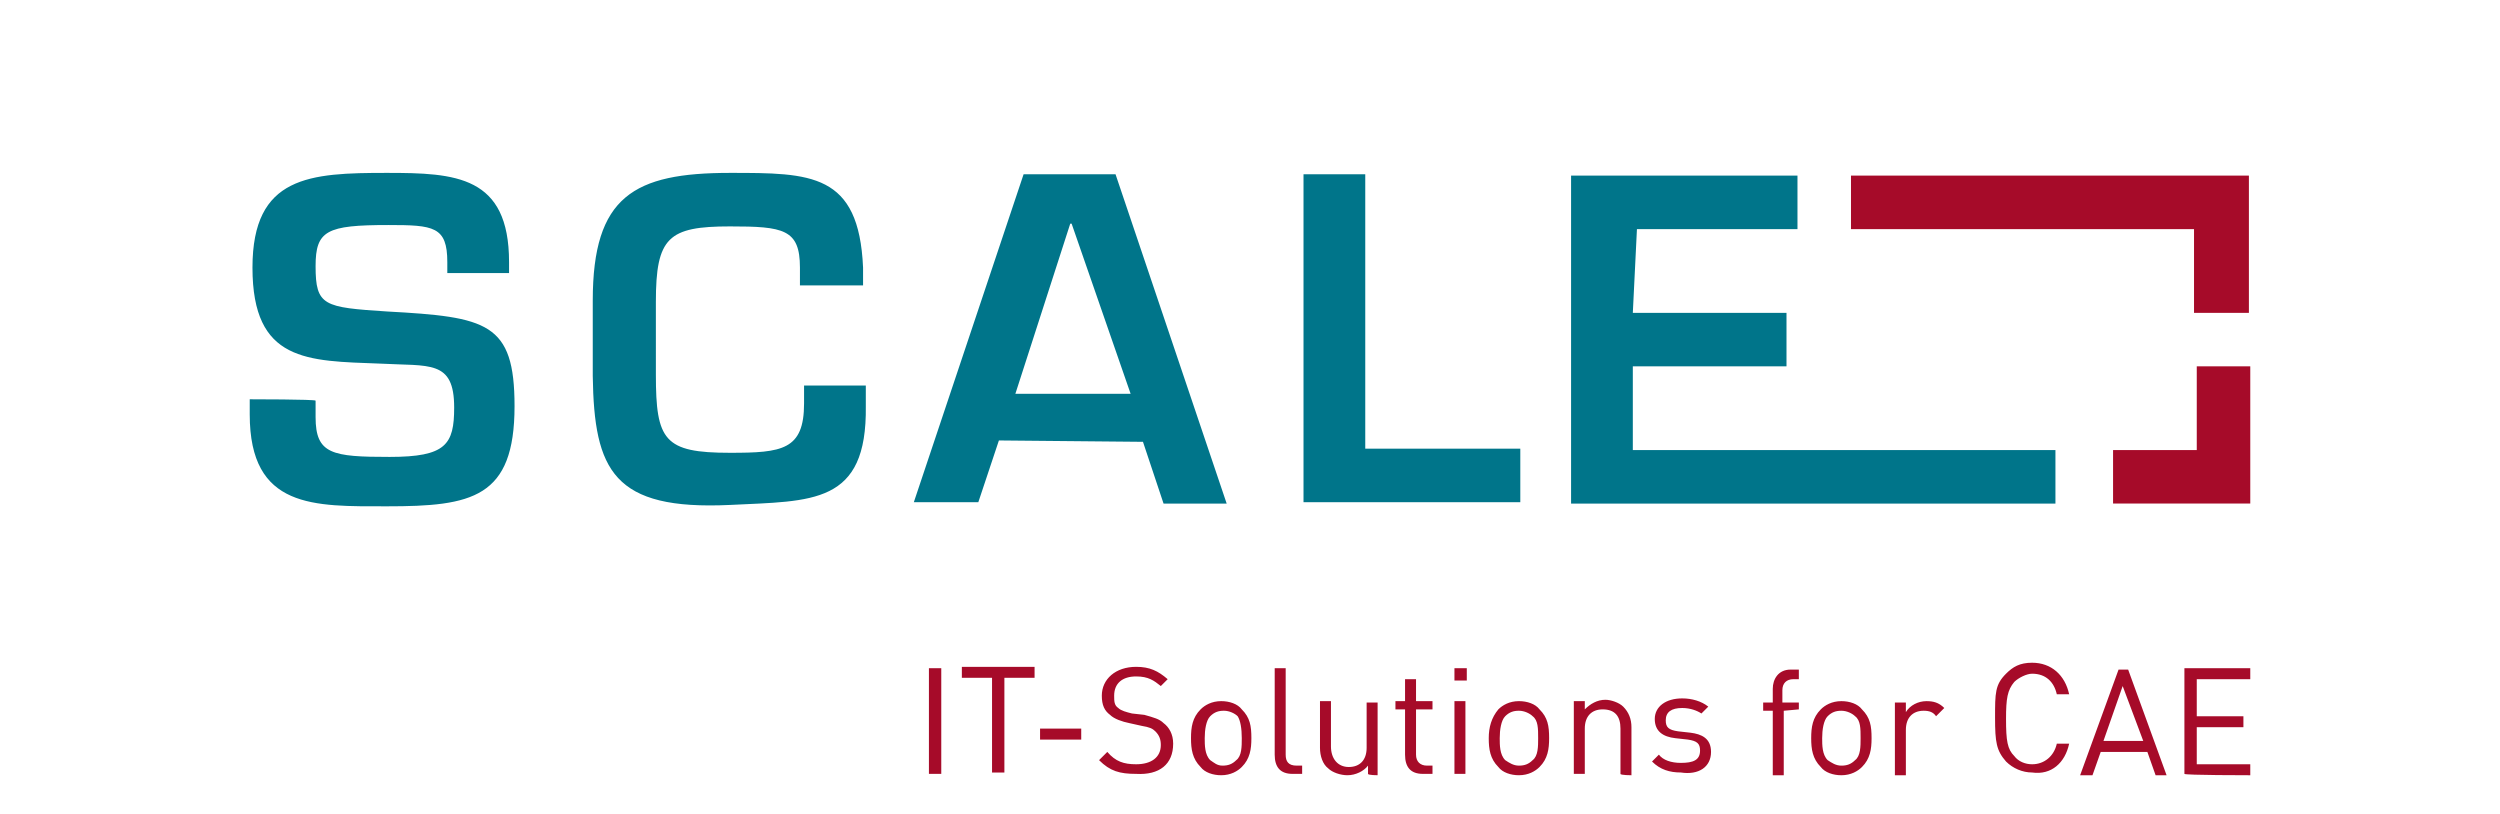
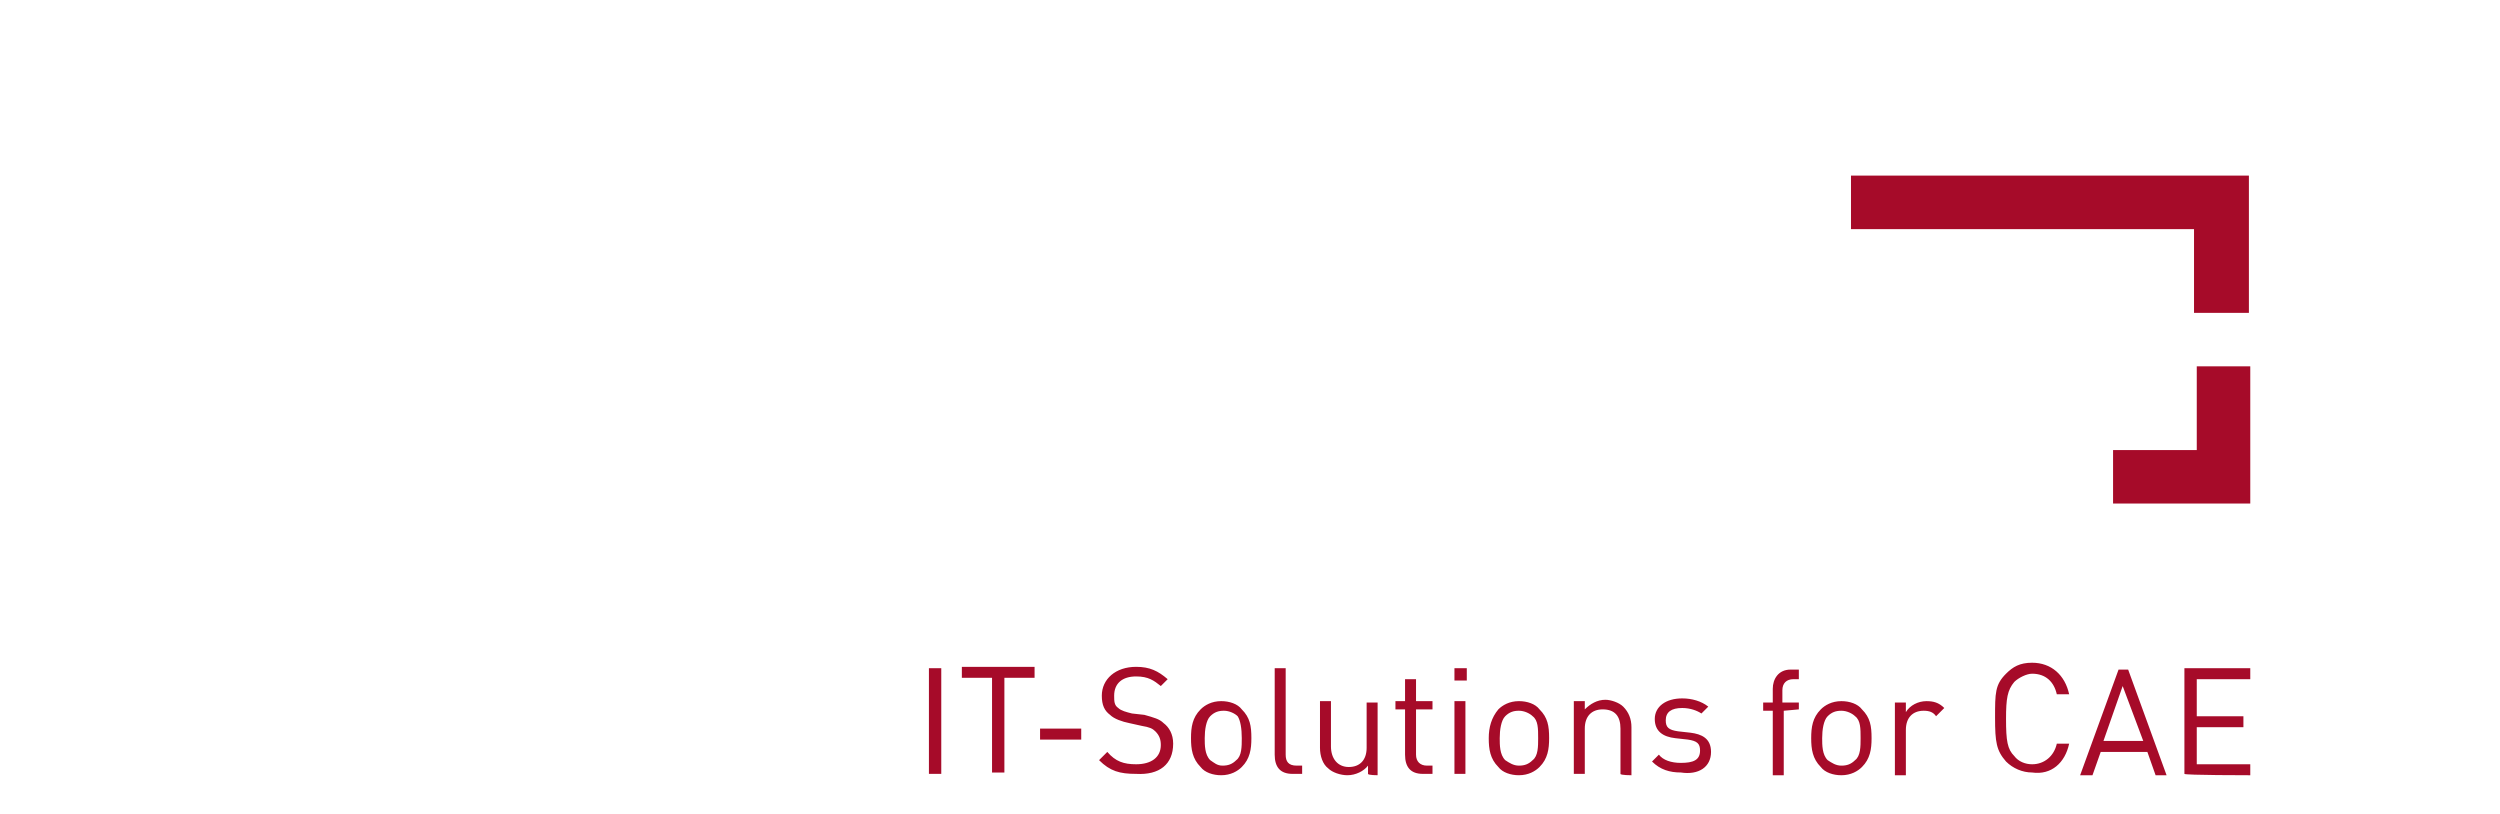
<svg xmlns="http://www.w3.org/2000/svg" version="1.1" x="0" y="0" viewBox="0 0 182.2 59.3" style="enable-background:new 0 0 182.2 59.3" xml:space="preserve">
  <style type="text/css">
    .st0{display:none}.st1{display:inline}.st2,.st3{fill-rule:evenodd;clip-rule:evenodd;fill:#007a8b}.st3{fill:#1d1d1b}.st5{fill:#a60b29}.st6{fill-rule:evenodd;clip-rule:evenodd;fill:#099}.st7{fill:#02679a}.st8,.st9{fill-rule:evenodd;clip-rule:evenodd;fill:#010101}.st9{fill:#fff}.st10{fill:#b7b7b7}.st11{enable-background:new}.st12{fill:#17182f}.st13{fill:#18788c}.st14{fill:#7b9aa9}.st15{fill:#fff}.st16{fill:#546a76}.st17{fill-rule:evenodd;clip-rule:evenodd;fill:#00aaad}.st18{fill:none;stroke:#808285;stroke-width:.5}
  </style>
  <g id="Ebene_1">
    <g id="Ebene_2_00000077322514684629022620000015075463019765492665_">
-       <path d="M119.3 16.7H131v-3.9h-16.5v23.9h35.3v-3.9H119v-6.1h11.2v-3.9H119l.3-6.1zm-19.8-4H95v23.9h15.8v-3.9H99.5v-20zm-17.1 16H74l4-12.4h.1l4.3 12.4zm.9 3.5 1.5 4.5h4.6l-8.1-24h-6.7l-8 23.9h4.7l1.5-4.5 10.5.1zM62.9 20.8v-1.3c-.3-6.9-3.8-6.9-9.7-6.9-7 0-10 1.7-10 9.3v5.5c.1 6.9 1.5 9.8 10 9.4 6-.3 10 0 9.9-7.2v-1.5h-4.5v1.3c0 3.4-1.6 3.6-5.4 3.6-4.8 0-5.4-.9-5.4-5.7V22c0-4.7.9-5.5 5.4-5.5 3.9 0 5.1.2 5.1 3v1.3h4.6zm-44.7 8.3v1.1c0 6.9 4.7 6.7 10 6.7 6.2 0 9.3-.6 9.3-7.3 0-6.1-2-6.5-9.3-6.9-4.6-.3-5.2-.4-5.2-3.3 0-2.6.8-3 5.3-3 3.3 0 4.3.1 4.3 2.7v.8h4.5v-.8c0-6.3-3.9-6.5-8.9-6.5-5.6 0-9.8.2-9.8 6.9 0 6.9 4 6.8 9.3 7 3.6.2 5.4-.3 5.4 3.2 0 2.7-.6 3.6-4.7 3.6-4.2 0-5.4-.2-5.4-2.9v-1.2c0-.1-4.8-.1-4.8-.1z" style="fill:#00758a" />
      <path class="st5" d="M160 22.8h3.9v-10h-29v3.9h25v6.1zm4 13.9v-10h-3.9v6.1H154v3.9h10zM164 56.5v-.8h-3.9V53h3.4v-.8h-3.4v-2.7h3.9v-.8h-4.8v7.7c0 .1 4.8.1 4.8.1zm-7.8-2.5h-2.9l1.4-4 1.5 4zm1.7 2.5-2.8-7.7h-.7l-2.8 7.7h.9l.6-1.7h3.4l.6 1.7h.8zm-7.1-2.3h-.9c-.2.9-.9 1.5-1.8 1.5-.5 0-1-.2-1.3-.6-.5-.5-.6-1.1-.6-2.7 0-1.5.1-2.1.6-2.7.3-.3.9-.6 1.3-.6 1 0 1.6.6 1.8 1.5h.9c-.3-1.4-1.3-2.3-2.7-2.3-.9 0-1.4.3-1.9.8-.8.8-.8 1.4-.8 3.2s.1 2.4.8 3.2c.5.5 1.2.8 1.9.8 1.4.2 2.4-.7 2.7-2.1m-9.1-2.6c-.4-.4-.8-.5-1.3-.5-.6 0-1.2.3-1.5.8v-.7h-.8v5.3h.8v-3.3c0-.9.5-1.4 1.3-1.4.4 0 .7.1.9.4l.6-.6zm-6.1 2.2c0 .6 0 1.3-.4 1.6-.3.3-.6.4-1 .4s-.7-.2-1-.4c-.4-.4-.4-1.1-.4-1.6 0-.6.1-1.3.4-1.6.3-.3.6-.4 1-.4s.8.2 1 .4c.4.3.4.9.4 1.6m.8 0c0-.9-.1-1.5-.7-2.1-.3-.4-.9-.6-1.5-.6-.7 0-1.2.3-1.5.6-.6.6-.7 1.3-.7 2.1s.1 1.5.7 2.1c.3.4.9.6 1.5.6.7 0 1.2-.3 1.5-.6.6-.6.7-1.3.7-2.1m-5.3-2.1v-.5h-1.2v-.9c0-.5.3-.8.8-.8h.4v-.7h-.6c-.9 0-1.3.7-1.3 1.4v1h-.7v.6h.7v4.7h.8v-4.7l1.1-.1zm-6.4 3.1c0-1-.7-1.3-1.5-1.4l-.9-.1c-.7-.1-.9-.3-.9-.8 0-.6.4-.9 1.2-.9.6 0 1.1.2 1.4.4l.5-.5c-.5-.4-1.2-.6-1.9-.6-1.2 0-2 .6-2 1.5s.6 1.3 1.5 1.4l.9.1c.7.1.9.3.9.8 0 .7-.5.9-1.4.9-.7 0-1.3-.2-1.6-.6l-.5.5c.6.6 1.3.8 2.1.8 1.3.2 2.2-.4 2.2-1.5m-5.8 1.7V53c0-.6-.2-1.1-.6-1.5-.3-.3-.9-.5-1.3-.5-.6 0-1.1.3-1.5.7v-.6h-.8v5.3h.8v-3.3c0-.9.5-1.4 1.3-1.4.9 0 1.3.5 1.3 1.4v3.3c0 .1.8.1.8.1zm-6.8-2.7c0 .6 0 1.3-.4 1.6-.3.3-.6.4-1 .4s-.7-.2-1-.4c-.4-.4-.4-1.1-.4-1.6 0-.6.1-1.3.4-1.6.3-.3.6-.4 1-.4s.8.2 1 .4c.4.3.4.9.4 1.6m.8 0c0-.9-.1-1.5-.7-2.1-.3-.4-.9-.6-1.5-.6-.7 0-1.2.3-1.5.6-.5.6-.7 1.3-.7 2.1s.1 1.5.7 2.1c.3.4.9.6 1.5.6.7 0 1.2-.3 1.5-.6.6-.6.7-1.3.7-2.1m-6-5.1h-.9v.9h.9v-.9zm-.1 2.4h-.8v5.3h.8v-5.3zm-2.4 5.4v-.7h-.4c-.5 0-.8-.3-.8-.8v-3.3h1.2v-.6h-1.2v-1.6h-.8v1.6h-.7v.6h.7V55c0 .9.4 1.4 1.3 1.4h.7v.1zm-4 0v-5.3h-.8v3.3c0 .9-.5 1.4-1.3 1.4s-1.3-.6-1.3-1.5v-3.3h-.8v3.4c0 .6.2 1.2.6 1.5.3.3.9.5 1.4.5.6 0 1.2-.3 1.5-.7v.6c0 .1.7.1.7.1zm-5.5 0v-.7h-.4c-.6 0-.8-.3-.8-.8v-6.3h-.8V55c0 .9.4 1.4 1.3 1.4h.7v.1zm-4.4-2.7c0 .6 0 1.3-.4 1.6-.3.3-.6.4-1 .4s-.6-.2-.9-.4c-.4-.4-.4-1.1-.4-1.6 0-.6.1-1.3.4-1.6.3-.3.6-.4 1-.4s.8.2 1 .4c.2.3.3.9.3 1.6m.7 0c0-.9-.1-1.5-.7-2.1-.3-.4-.9-.6-1.5-.6-.7 0-1.2.3-1.5.6-.6.6-.7 1.3-.7 2.1s.1 1.5.7 2.1c.3.4.9.6 1.5.6.7 0 1.2-.3 1.5-.6.6-.6.7-1.3.7-2.1m-5.7.4c0-.7-.3-1.2-.7-1.5-.3-.3-.7-.4-1.4-.6l-.9-.1c-.4-.1-.8-.2-1-.4-.3-.2-.3-.5-.3-.9 0-.9.6-1.4 1.6-1.4.9 0 1.3.3 1.8.7l.5-.5c-.7-.6-1.3-.9-2.3-.9-1.5 0-2.5.9-2.5 2.1 0 .7.2 1.1.6 1.4.3.3.9.5 1.4.6l.9.2c.6.1.8.2 1 .4.3.3.4.6.4 1 0 .9-.7 1.4-1.8 1.4-.9 0-1.5-.2-2.1-.9l-.6.6c.8.8 1.5 1 2.7 1 1.7.1 2.7-.7 2.7-2.2m-6.7-1.1h-3v.8h3v-.8zm-3.4-3.7v-.8h-5.3v.8h2.2v6.9h.9v-6.9h2.2zm-6.8-.7h-.9v7.7h.9v-7.7z" />
    </g>
  </g>
</svg>